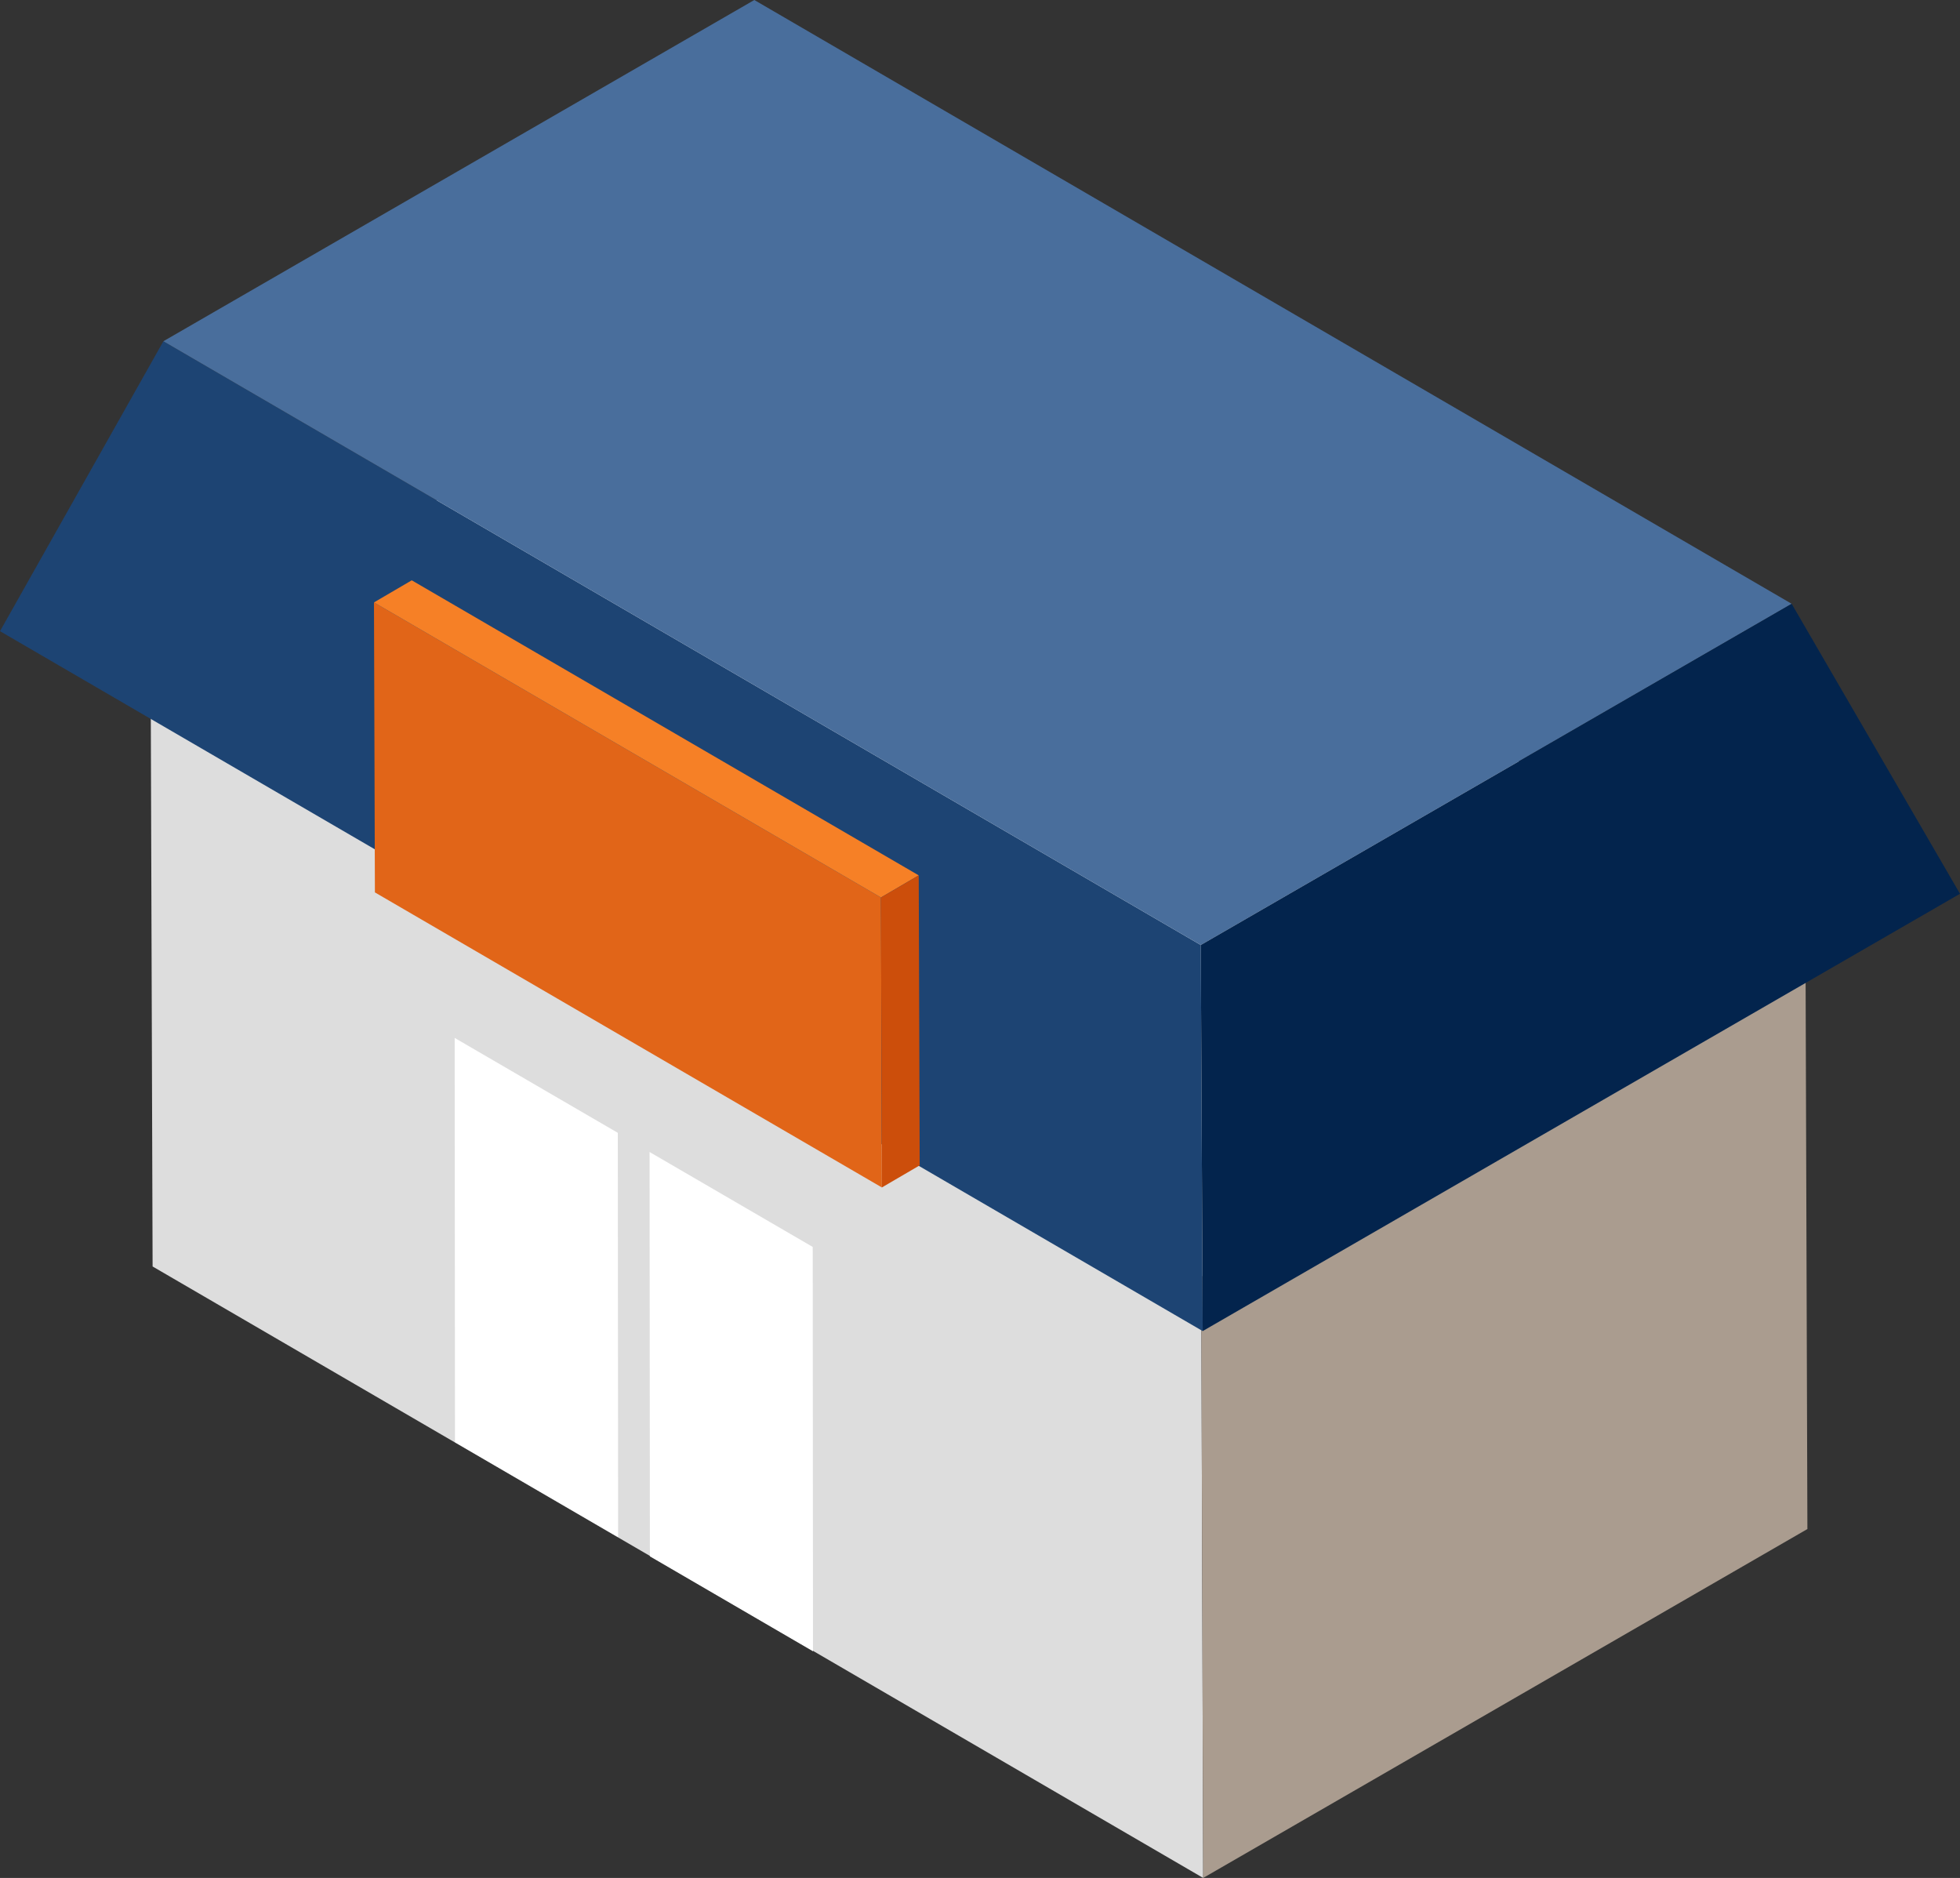
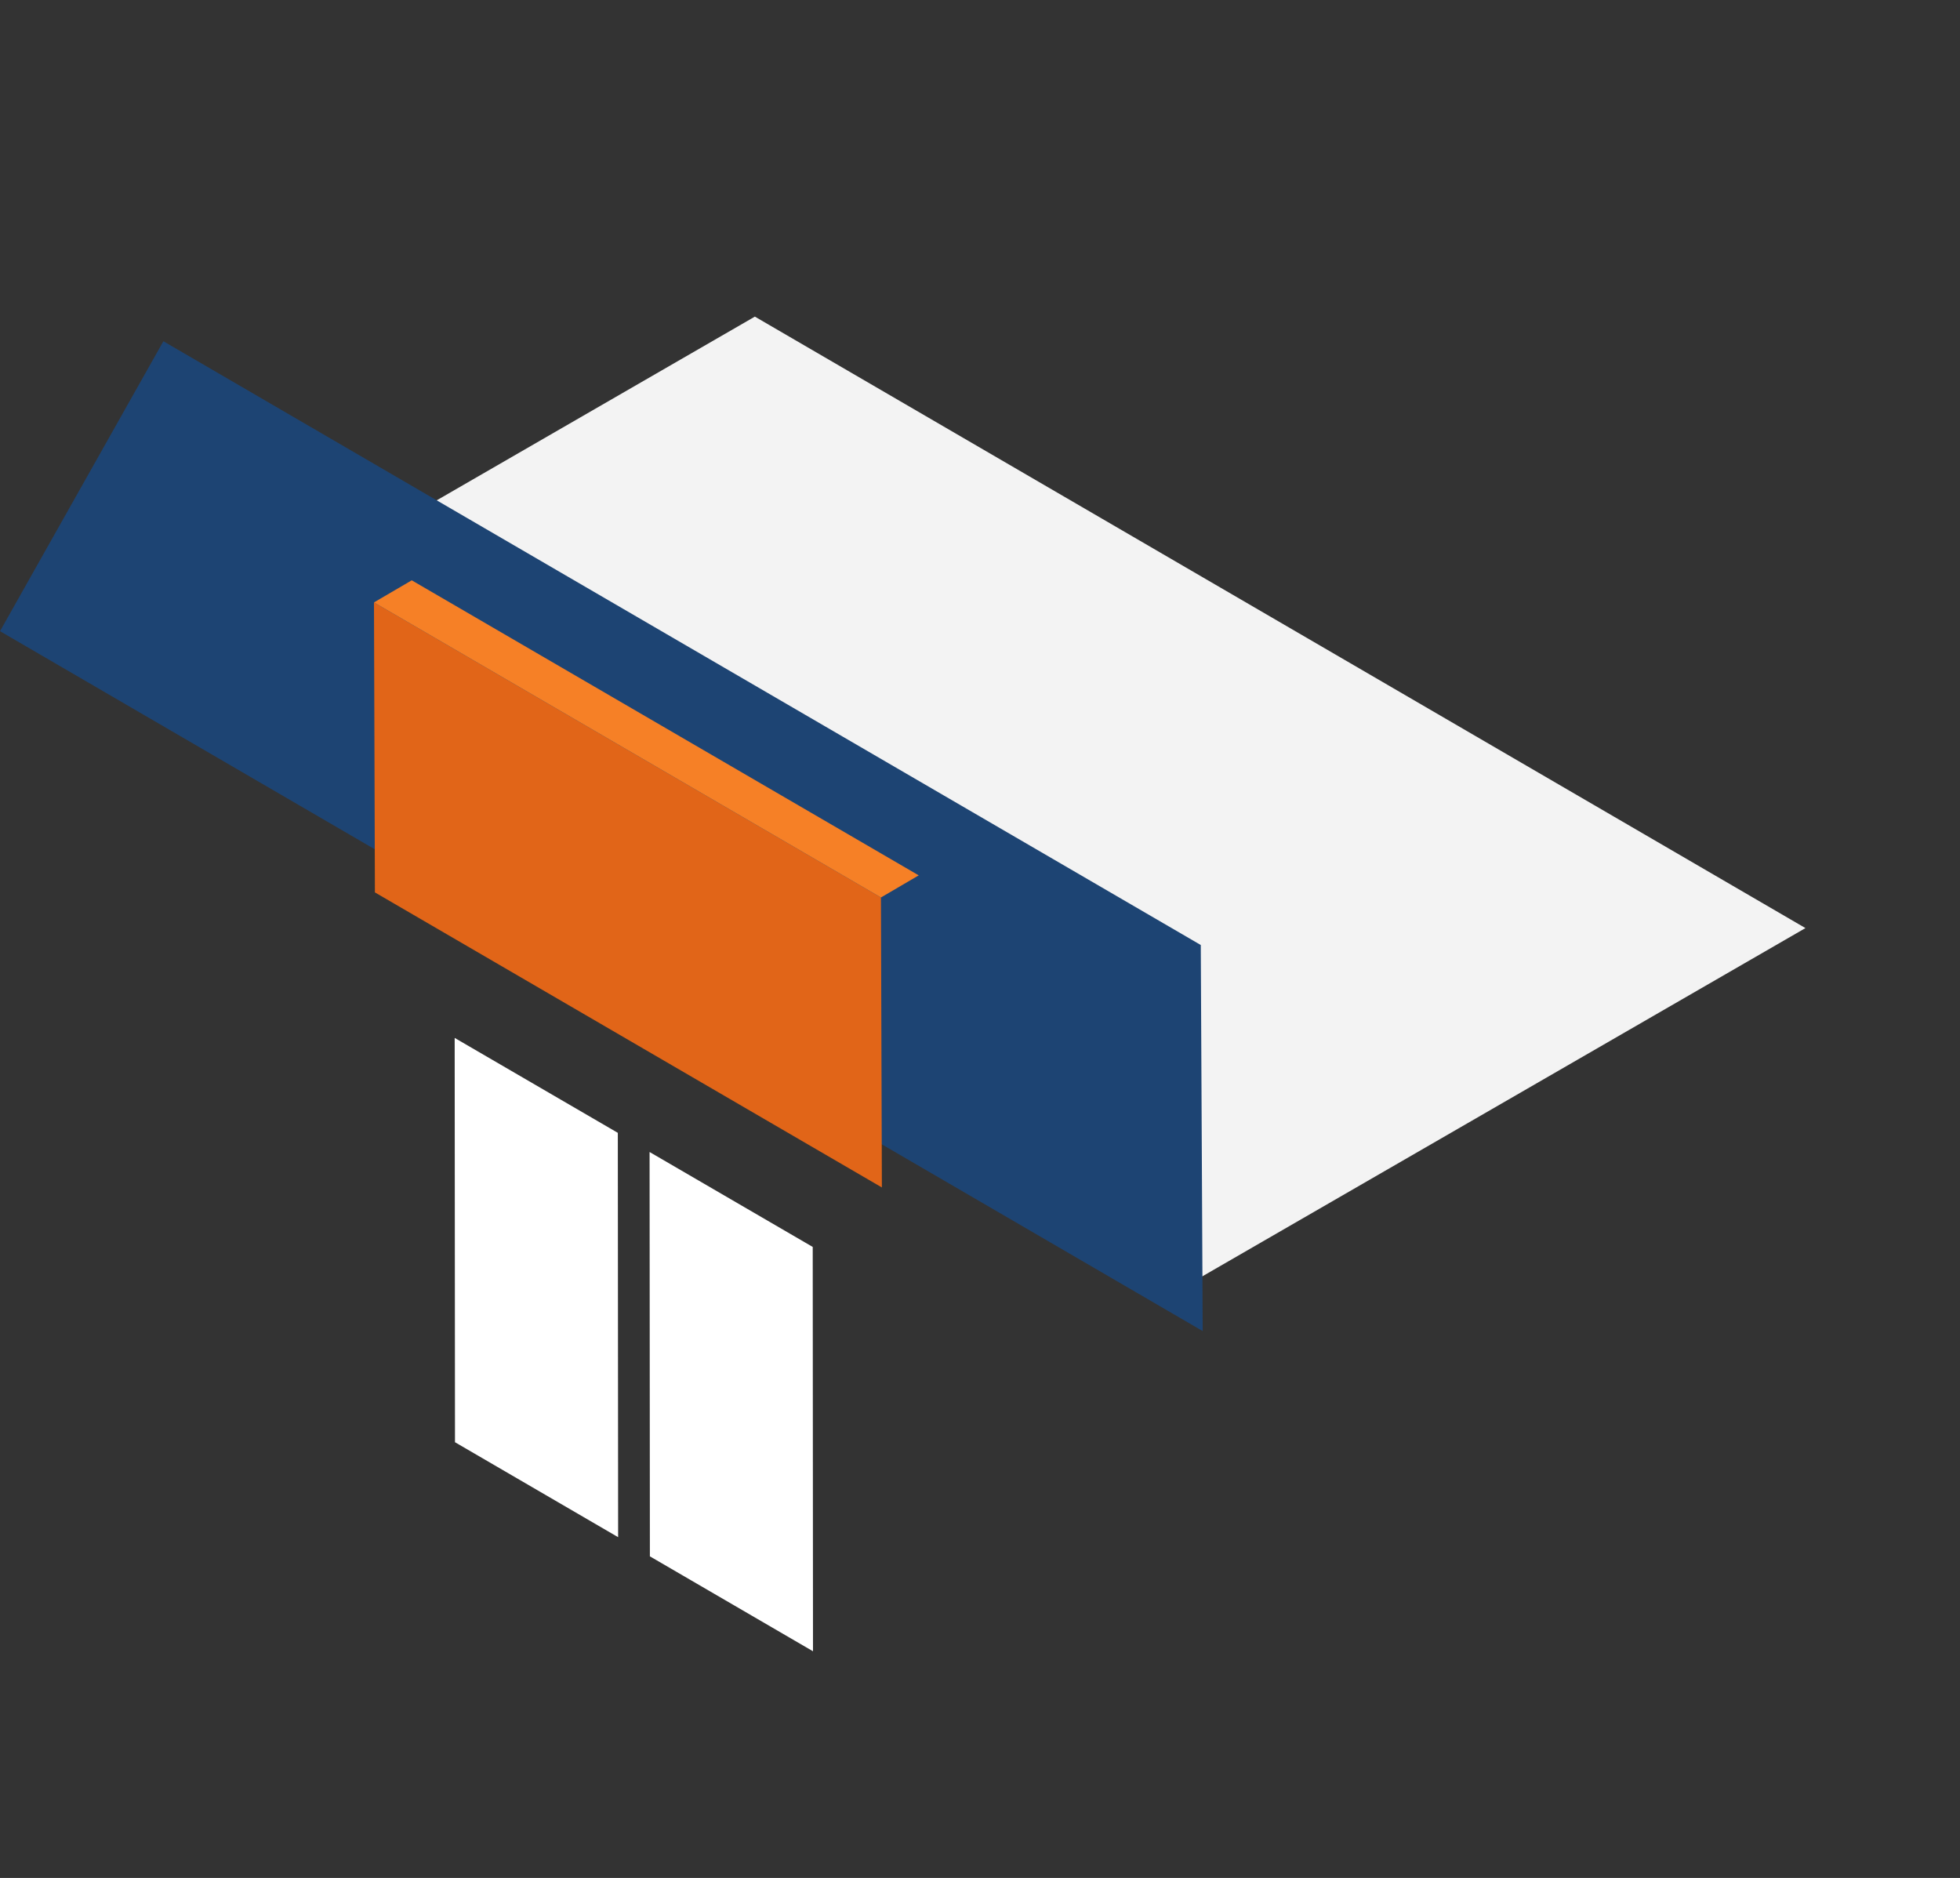
<svg xmlns="http://www.w3.org/2000/svg" id="store" viewBox="0 0 570.79 546.8">
  <rect x="0" y="0" width="570.79" height="546.8" fill="#333333" stroke="none" />
  <defs>
    <style>.cls-1{fill:#ddd;}.cls-2{fill:#f3f3f3;}.cls-3{fill:#aa9c8f;}.cls-4{fill:#1d4473;}.cls-5{fill:#496e9c;}.cls-6{fill:#03244d;}.cls-7{fill:#fff;}.cls-8{fill:#e16518;}.cls-9{fill:#f68026;}.cls-10{fill:#cc4e0b;}</style>
  </defs>
  <title>au-store-office-bldg</title>
-   <polygon class="cls-1" points="349.82 371.82 43.87 193.78 44.44 368.76 350.39 546.8 349.82 371.82" />
  <polygon class="cls-2" points="525.78 270.23 219.83 92.19 43.87 193.78 349.82 371.82 525.78 270.23" />
-   <polygon class="cls-3" points="349.82 371.82 350.39 546.8 526.35 445.21 525.78 270.23 349.82 371.82" />
  <polygon class="cls-4" points="349.69 275.16 47.58 99.36 0 183.78 350.25 387.57 349.69 275.16" />
-   <polygon class="cls-5" points="521.77 175.81 219.67 0 47.58 99.36 349.69 275.16 521.77 175.81" />
-   <polygon class="cls-6" points="349.69 275.16 350.25 387.57 570.79 260.24 521.77 175.81 349.69 275.16" />
  <polygon class="cls-7" points="179.92 329.85 132.41 302.21 132.5 419.93 180.01 447.58 179.92 329.85" />
  <polygon class="cls-7" points="236.68 363.07 189.17 335.43 189.26 453.16 236.76 480.8 236.68 363.07" />
  <polygon class="cls-8" points="256.55 261.32 108.91 175.4 109.18 259.84 256.82 345.75 256.55 261.32" />
  <polygon class="cls-9" points="267.55 254.88 119.91 168.97 108.91 175.4 256.55 261.32 267.55 254.88" />
-   <polygon class="cls-10" points="256.55 261.32 256.82 345.75 267.83 339.32 267.55 254.88 256.55 261.32" />
</svg>